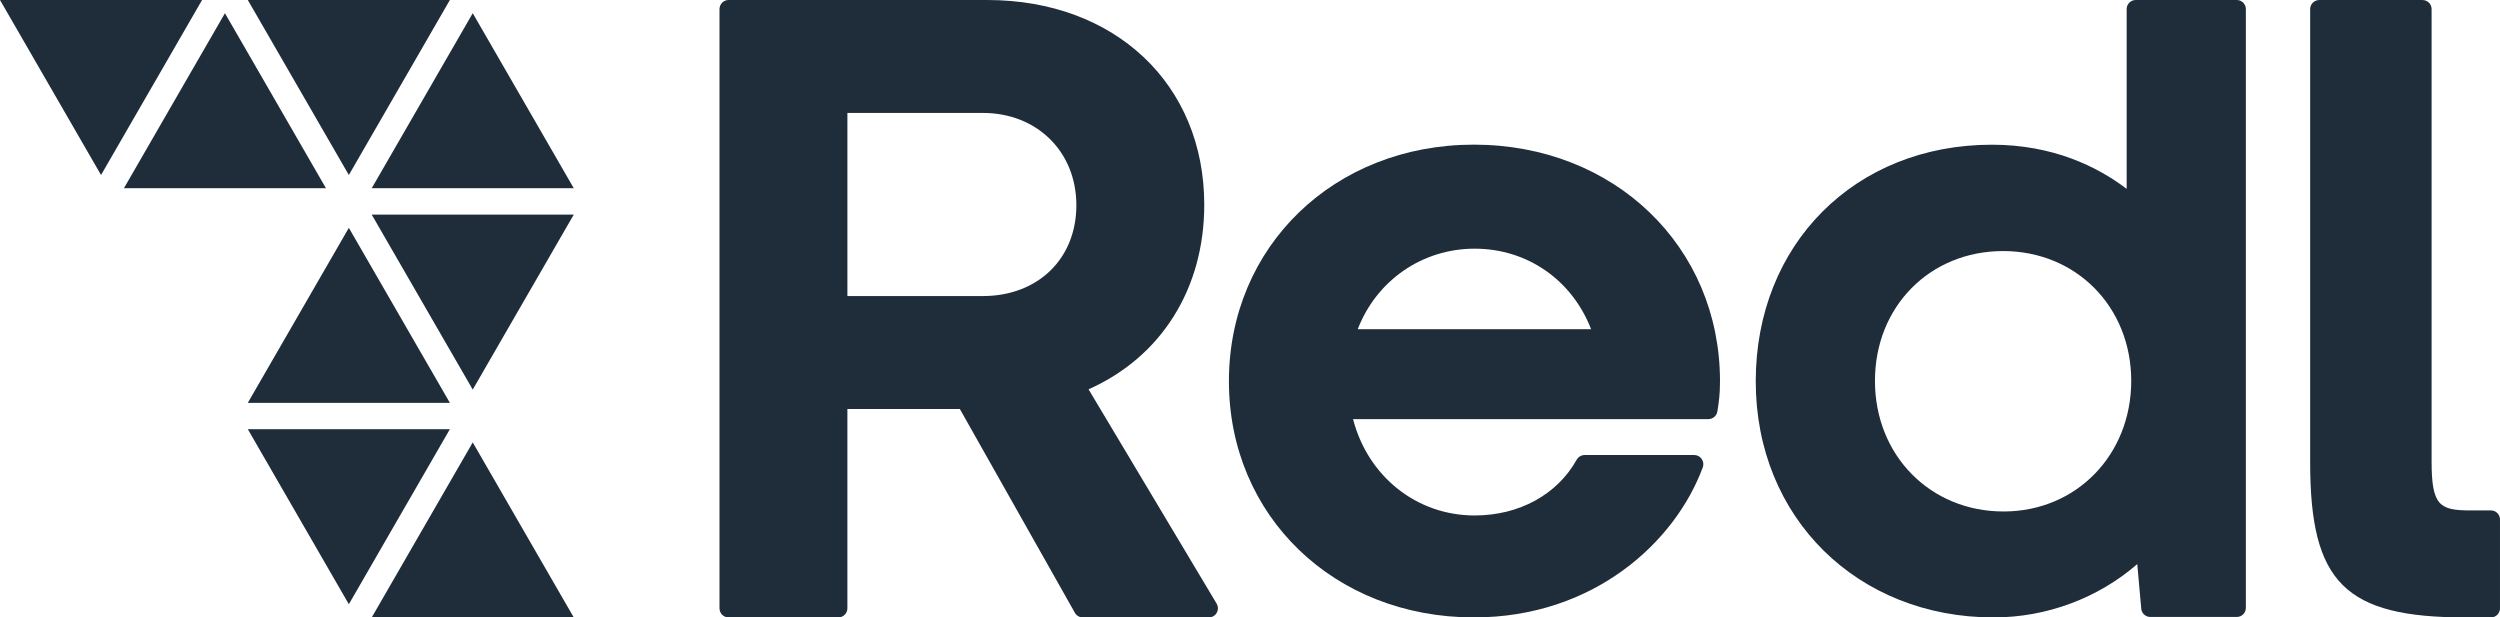
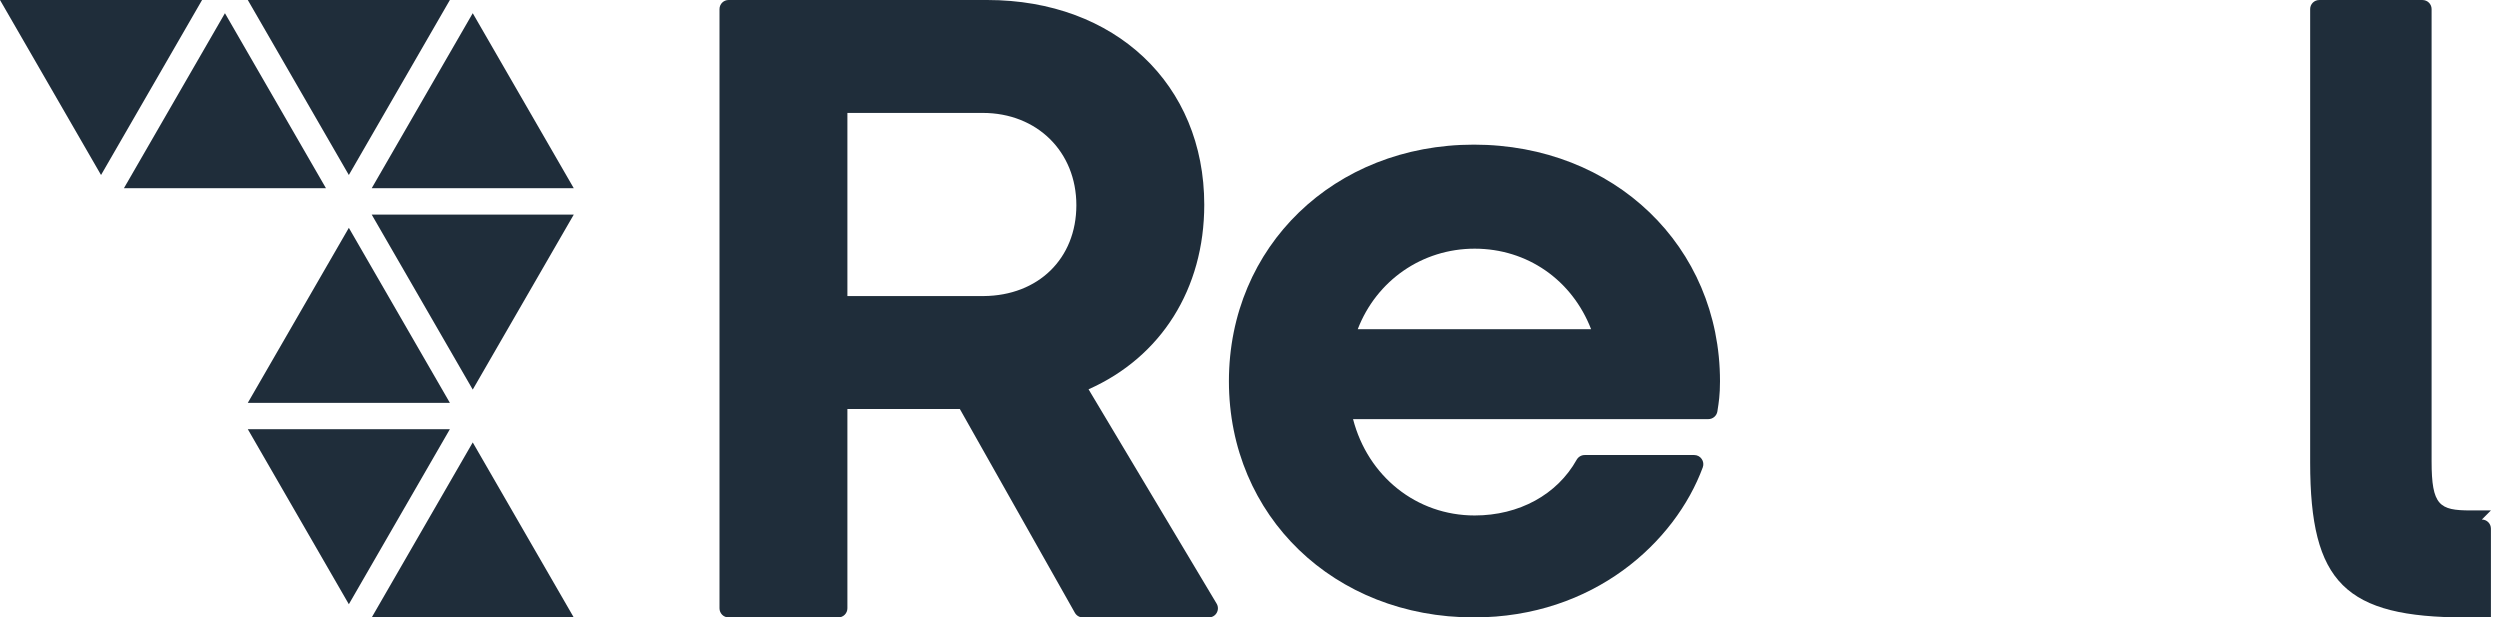
<svg xmlns="http://www.w3.org/2000/svg" id="Ebene_1" data-name="Ebene 1" viewBox="0 0 4591.03 1133.86">
  <defs>
    <style>
      .cls-1 {
        fill: #1f2d3a;
        stroke-width: 0px;
      }
    </style>
  </defs>
  <path class="cls-1" d="m1999.03,714.91c133.45-59.29,212.49-184.64,212.49-338.96C2211.52,154.58,2047.64,0,1812.93,0h-474.99c-9.23,0-16.65,7.52-16.65,16.75v1100.34c0,9.23,7.43,16.75,16.65,16.75h201.48c9.23,0,16.75-7.52,16.75-16.75v-365.96h206.52l211.21,374.16c2.99,5.29,8.53,8.55,14.61,8.55h231.37c5.99,0,11.63-3.25,14.52-8.47,3-5.29,2.91-11.71-.16-16.83l-235.23-393.64Zm-442.85-507.53h248.64c99.53,0,171.83,71.27,171.83,169.44s-70.07,166.09-170.2,166.87h-250.27V207.38Z" />
  <path class="cls-1" d="m2706.56,265.63c-256.41,0-449.77,186.79-449.77,434.48s193.36,433.72,449.77,433.72c220.36,0,369.88-138.51,420.47-275.64,1.88-5.21,1.11-10.93-2.05-15.39-3.08-4.52-8.2-7.17-13.67-7.17h-201.23c-6.07,0-11.61,3.33-14.61,8.55-35.8,64.16-105.85,102.44-187.37,102.44-106.8,0-196.09-71.85-223.35-176.95h652.53c8.29,0,15.29-6.07,16.57-14.19l.33-2.31c2.15-13.67,4.45-27.85,4.45-53.07,0-247.69-194.39-434.48-452.08-434.48m215.4,338.96h-428.59c34.44-89.37,118.17-147.91,214.72-147.91s178.75,57.33,213.87,147.91" />
-   <path class="cls-1" d="m4107.68,0h-185.59c-9.23,0-16.67,7.44-16.67,16.67v330.15c-54-41.01-135.51-81.08-247.52-81.08-251.29,0-433.63,182.76-433.63,434.48s187.72,433.63,436.69,433.63c97.49,0,191.91-35.37,263.95-97.92l7.35,82.45c1.03,8.37,8.2,14.61,16.57,14.61h158.84c9.23,0,16.65-7.44,16.65-16.67V16.67c0-9.23-7.43-16.67-16.65-16.67m-428.41,939.28c-134.57,0-236.08-103.13-236.08-239.84s101.16-238.39,235.31-238.39,235.31,102.45,235.31,238.39-100.81,239.84-234.53,239.84" />
-   <path class="cls-1" d="m4574.36,937.34h-37.43c-57.08,0-71.51-8.89-71.51-90.23V16.69c0-9.23-7.52-16.65-16.76-16.65h-189.59c-9.24,0-16.67,7.43-16.67,16.65v832.73c0,220.61,64.08,284.44,285.89,284.44h46.05c9.23,0,16.67-7.52,16.67-16.75v-163.11c0-9.24-7.44-16.67-16.67-16.67" />
+   <path class="cls-1" d="m4574.36,937.34h-37.43c-57.08,0-71.51-8.89-71.51-90.23V16.69c0-9.23-7.52-16.65-16.76-16.65h-189.59c-9.24,0-16.67,7.43-16.67,16.65v832.73c0,220.61,64.08,284.44,285.89,284.44h46.05v-163.11c0-9.24-7.44-16.67-16.67-16.67" />
  <polygon class="cls-1" points="227.57 345.62 413.08 24.25 598.59 345.62 227.57 345.62" />
  <polygon class="cls-1" points="682.64 345.62 868.15 24.25 1053.66 345.62 682.64 345.62" />
  <polygon class="cls-1" points="682.64 1133.84 868.15 812.47 1053.66 1133.84 682.64 1133.84" />
  <polygon class="cls-1" points="455.07 739.77 640.62 418.4 826.16 739.77 455.07 739.77" />
  <polygon class="cls-1" points="0 .01 371.09 .01 185.55 321.38 0 .01" />
  <polygon class="cls-1" points="682.6 394.08 1053.69 394.08 868.15 715.45 682.6 394.08" />
  <polygon class="cls-1" points="455.07 .01 826.16 .01 640.62 321.38 455.07 .01" />
  <polygon class="cls-1" points="455.11 788.24 826.12 788.24 640.62 1109.61 455.11 788.24" />
</svg>